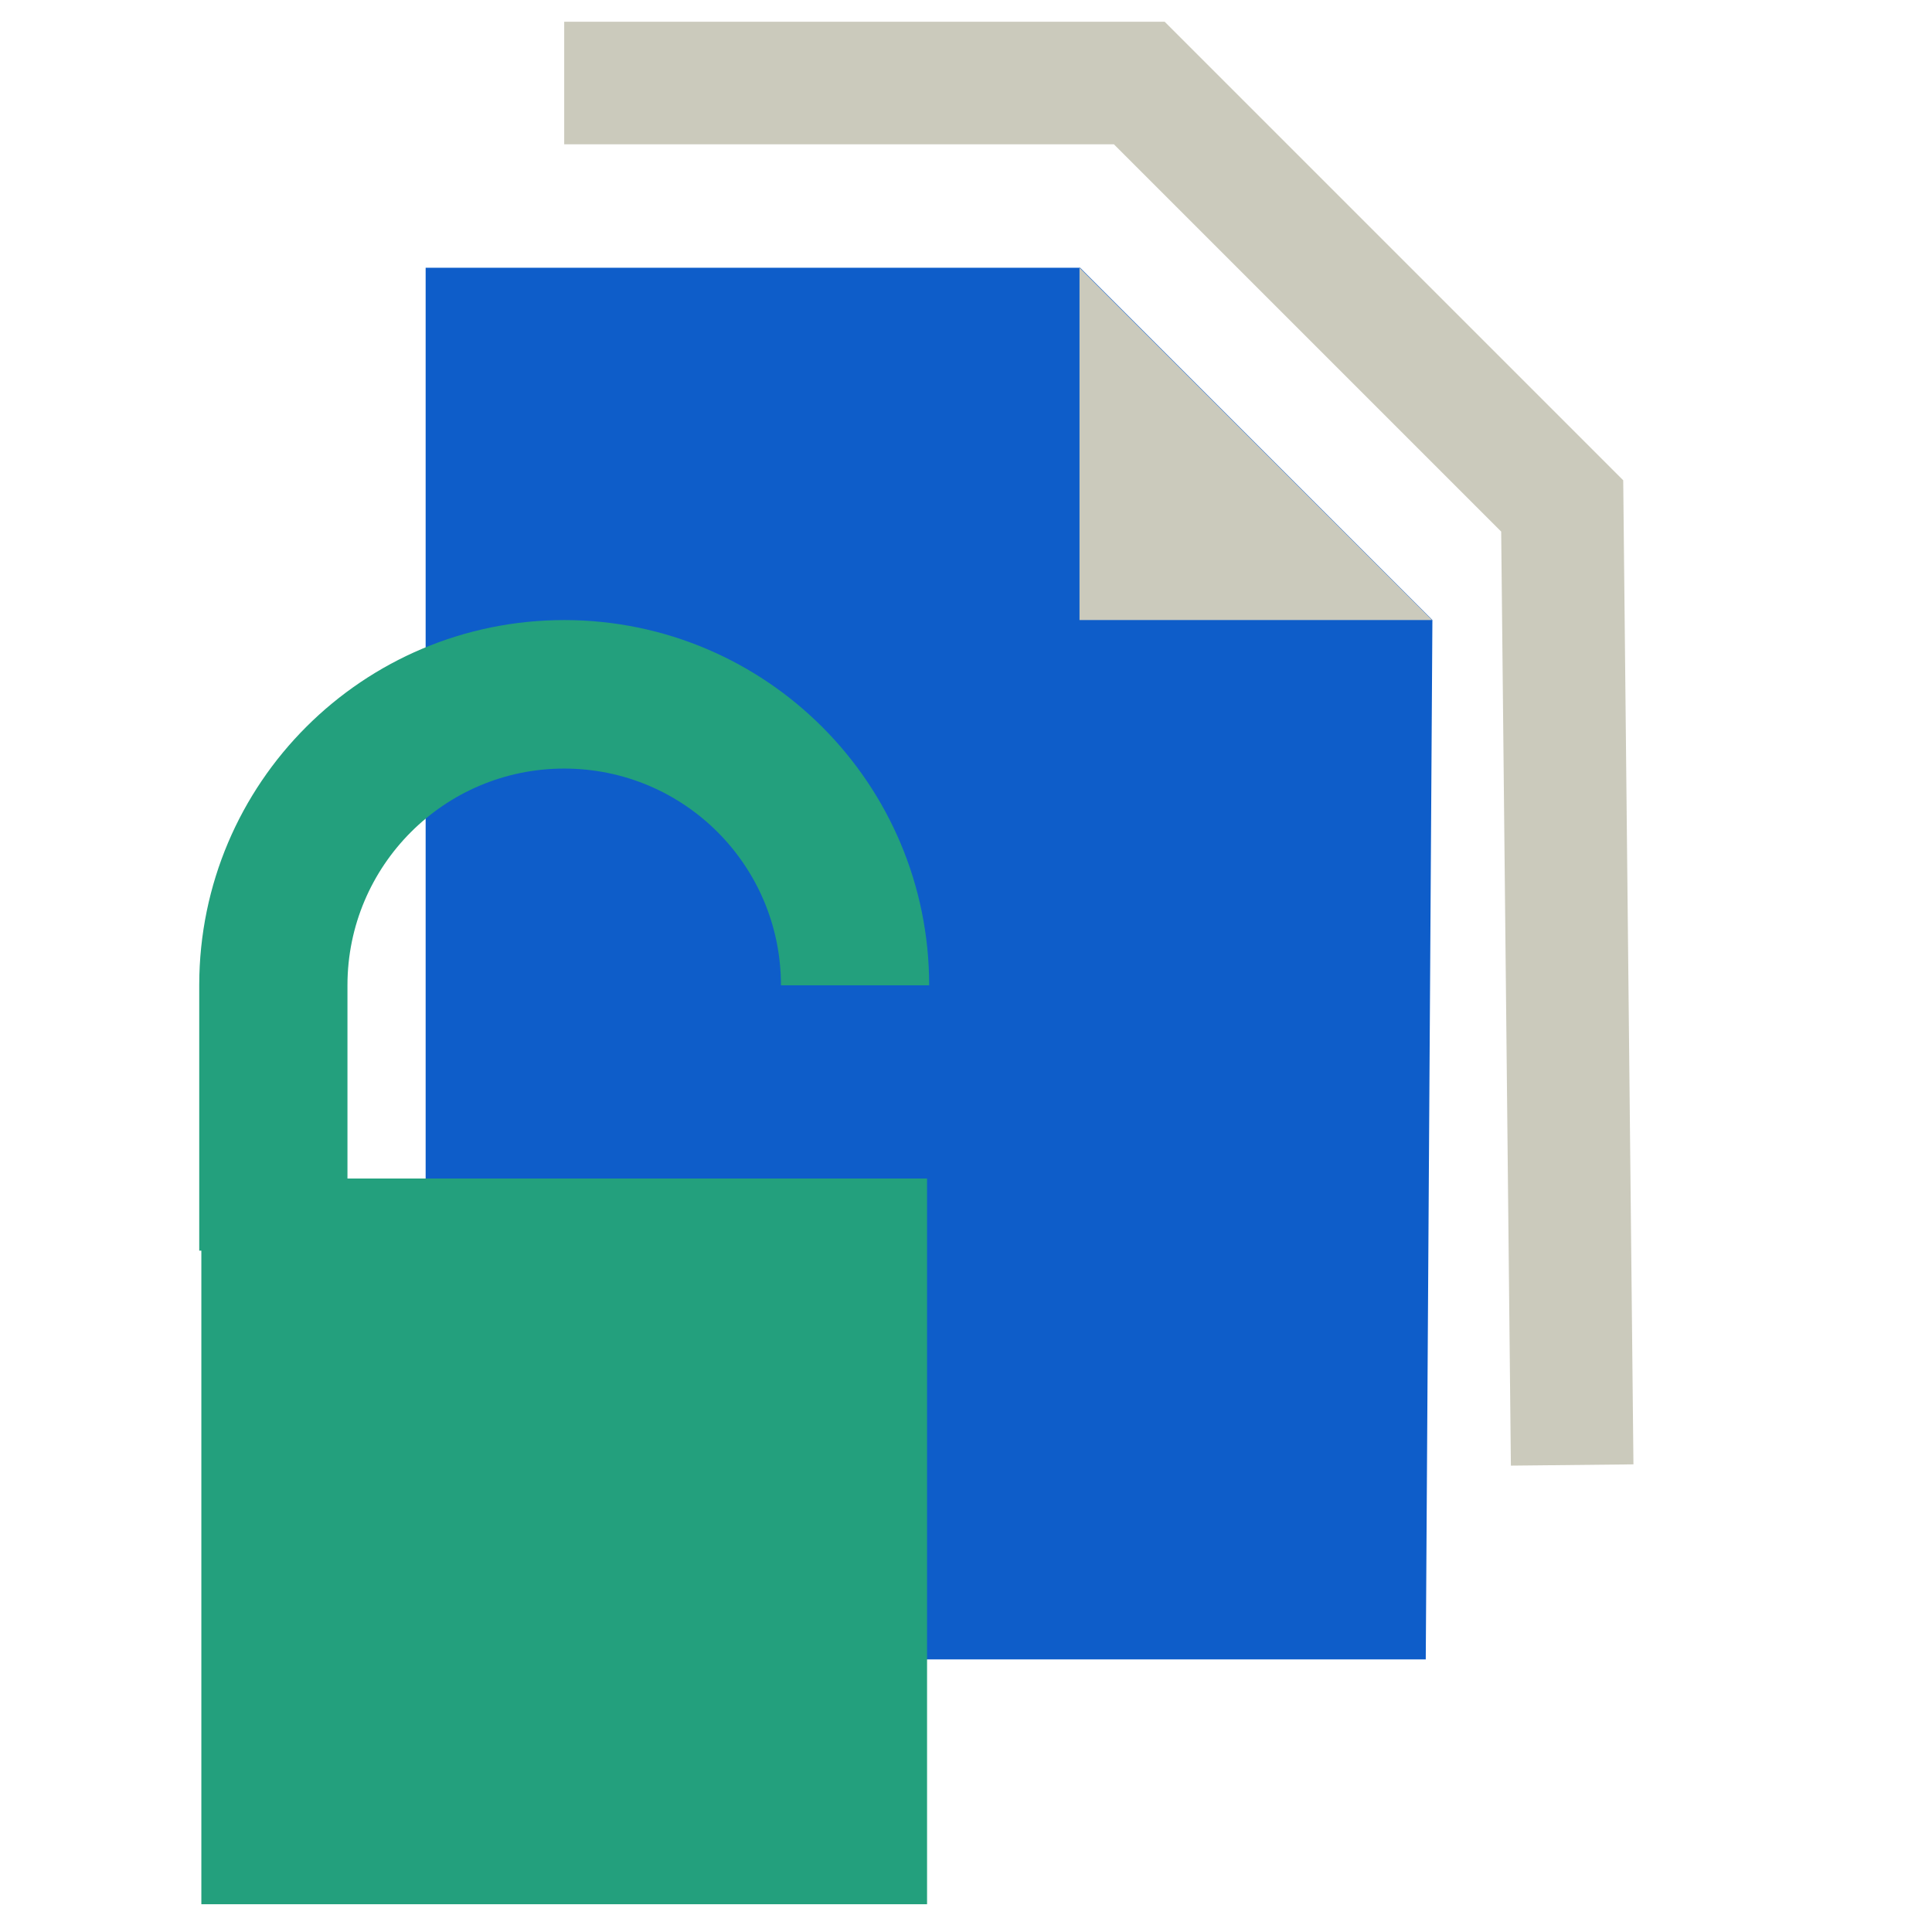
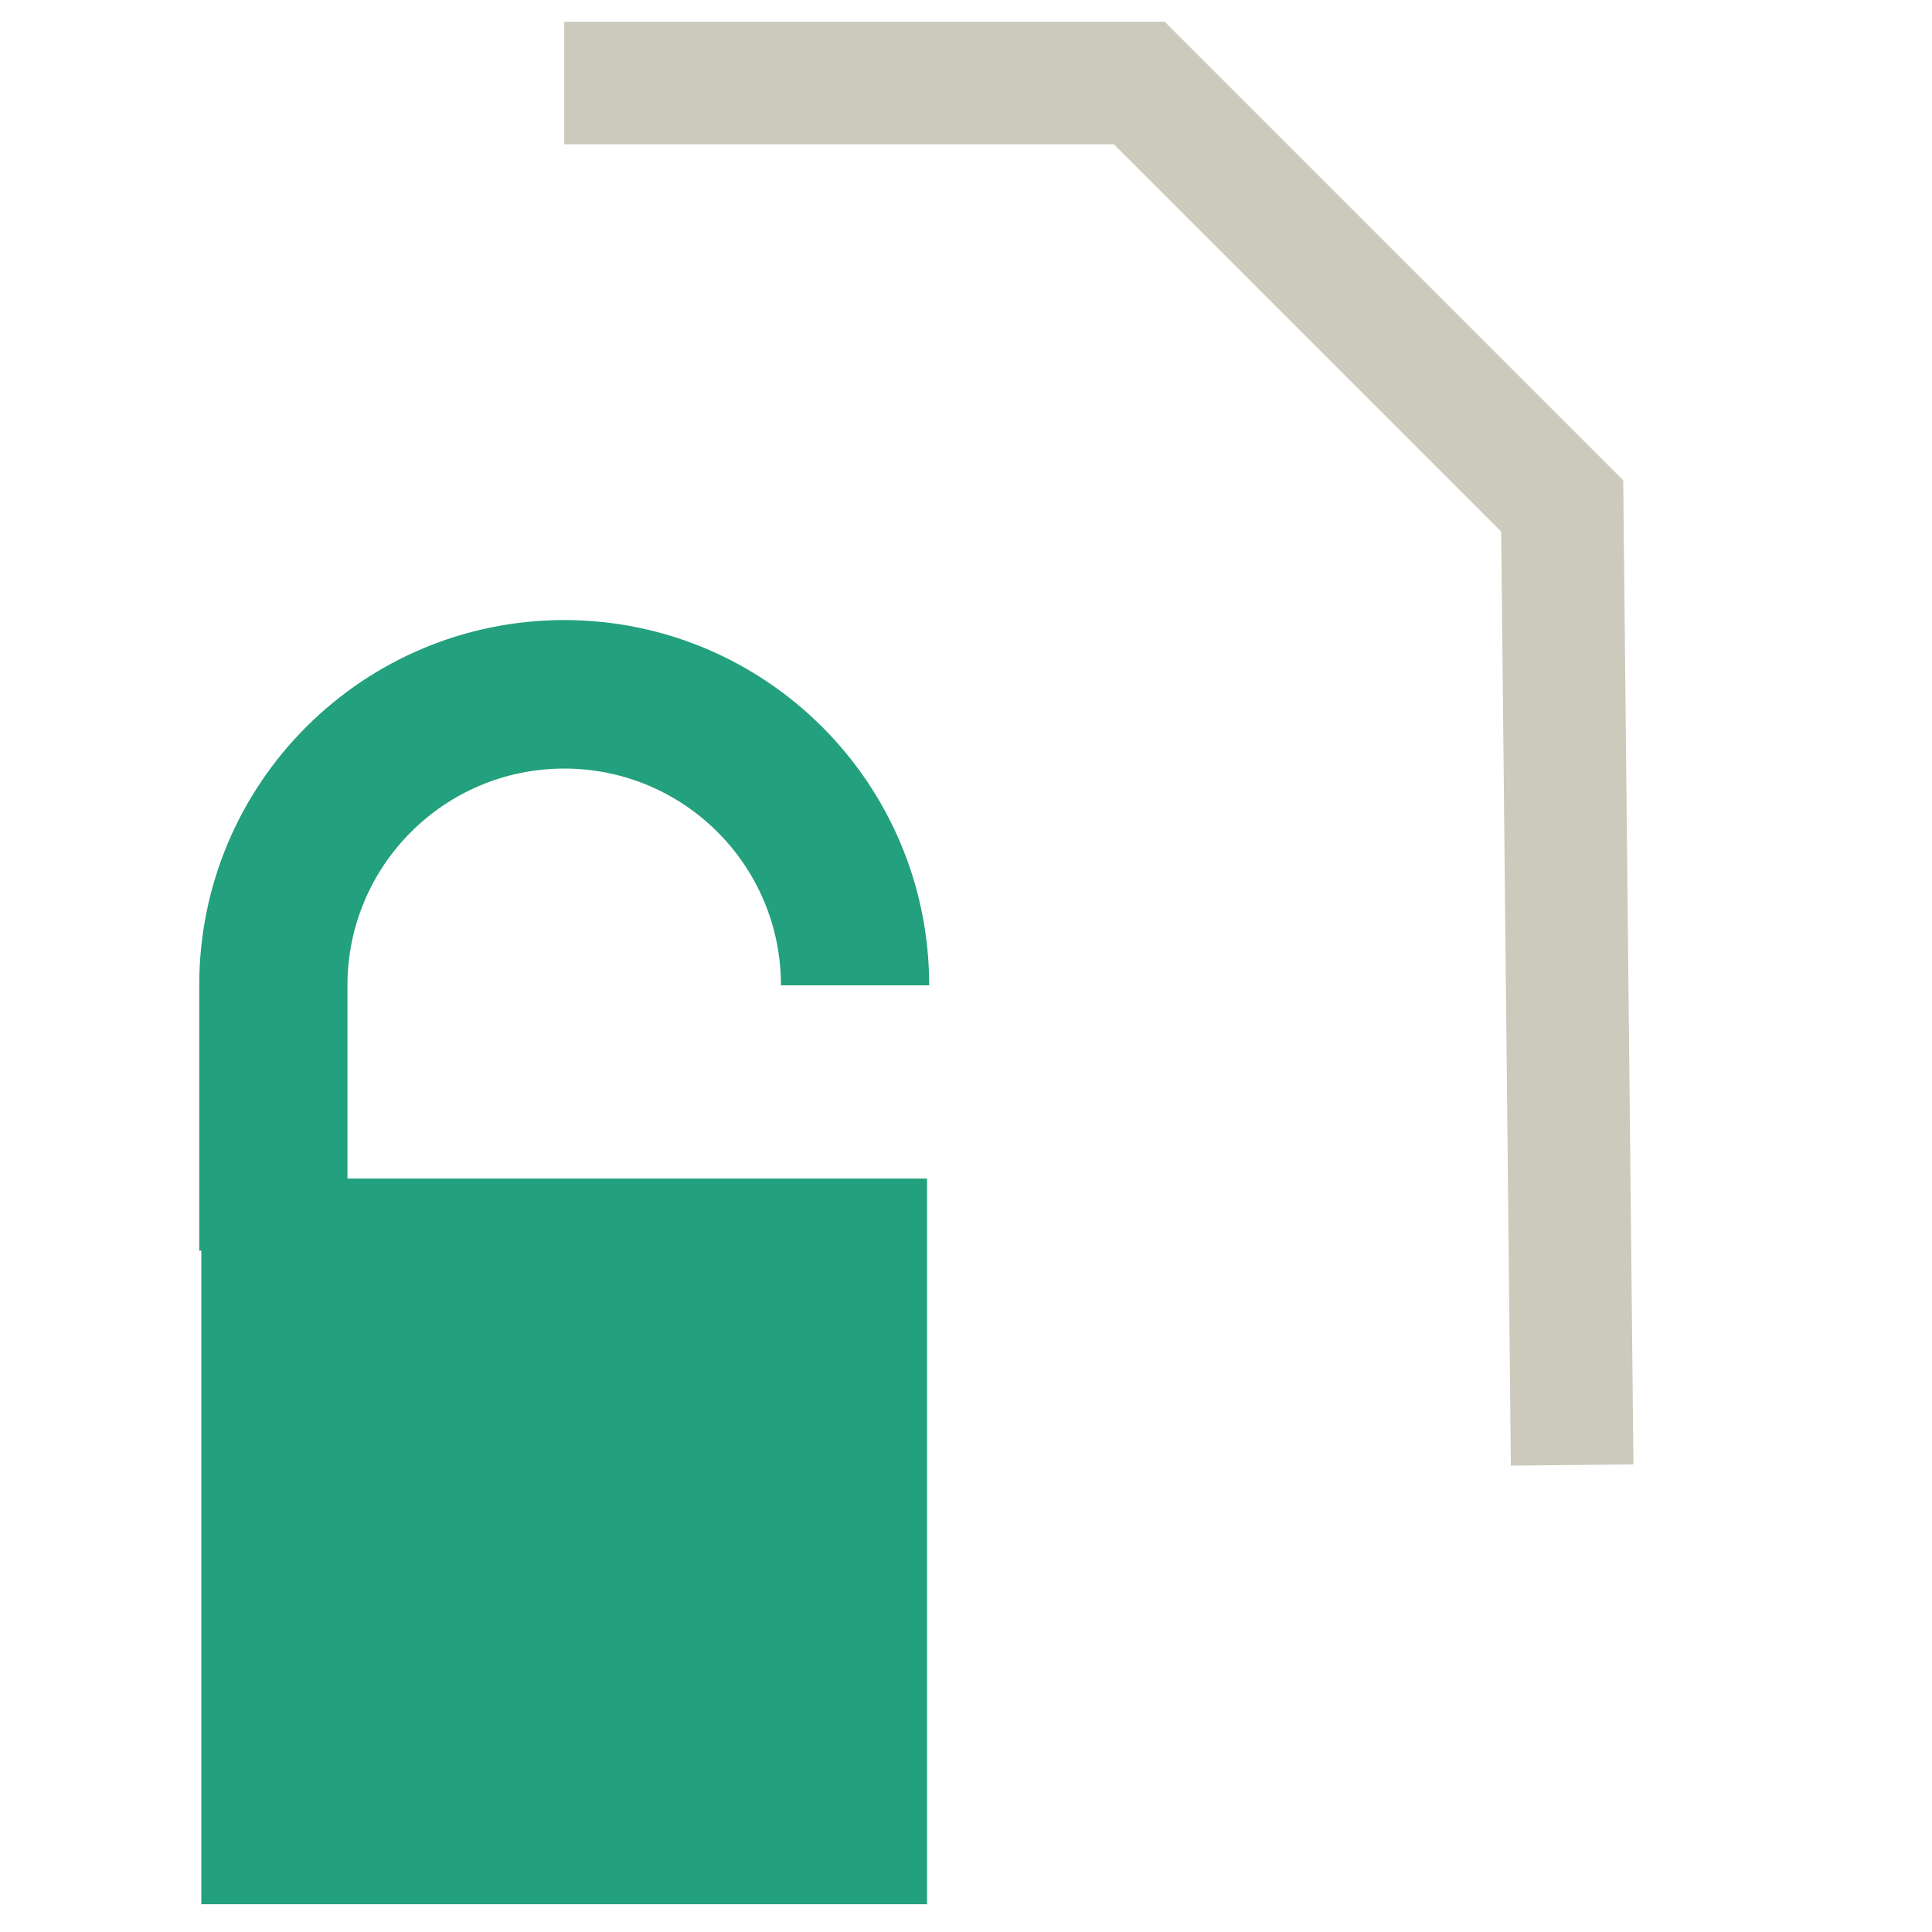
<svg xmlns="http://www.w3.org/2000/svg" id="Layer_1" viewBox="0 0 64 64">
  <defs>
    <style>.cls-1{fill:#0e5dc9;}.cls-2{fill:none;stroke:#cbcabc;stroke-miterlimit:10;stroke-width:4.06px;}.cls-3{fill:#cbcabc;}.cls-4{fill:#23a07d;}</style>
  </defs>
  <g>
-     <path class="cls-1" d="M37.92,27.63h-1.83v2.74h1.82c.67,0,1.23-.53,1.24-1.2,0-.05,0-.11,0-.16,.08-.67-.39-1.29-1.06-1.37-.05,0-.1,0-.15,0Z" />
-     <path class="cls-1" d="M35.77,8.87H14.1V54.97H47.23l.22-34.43-11.68-11.68Z" />
-   </g>
-   <path class="cls-3" d="M47.44,20.54h-11.68V8.87" />
+     </g>
  <path class="cls-2" d="M18.69,2.75h19.05l14.01,14.01,.33,31.77" />
  <path class="cls-4" d="M11.51,32.64c0-3.96,3.21-7.18,7.18-7.18s7.18,3.21,7.18,7.18h4.91c0-6.68-5.4-12.09-12.08-12.1-6.68,0-12.09,5.4-12.1,12.08v8.81h.07v21.65H30.71v-24.04H11.51v-6.41Z" />
</svg>